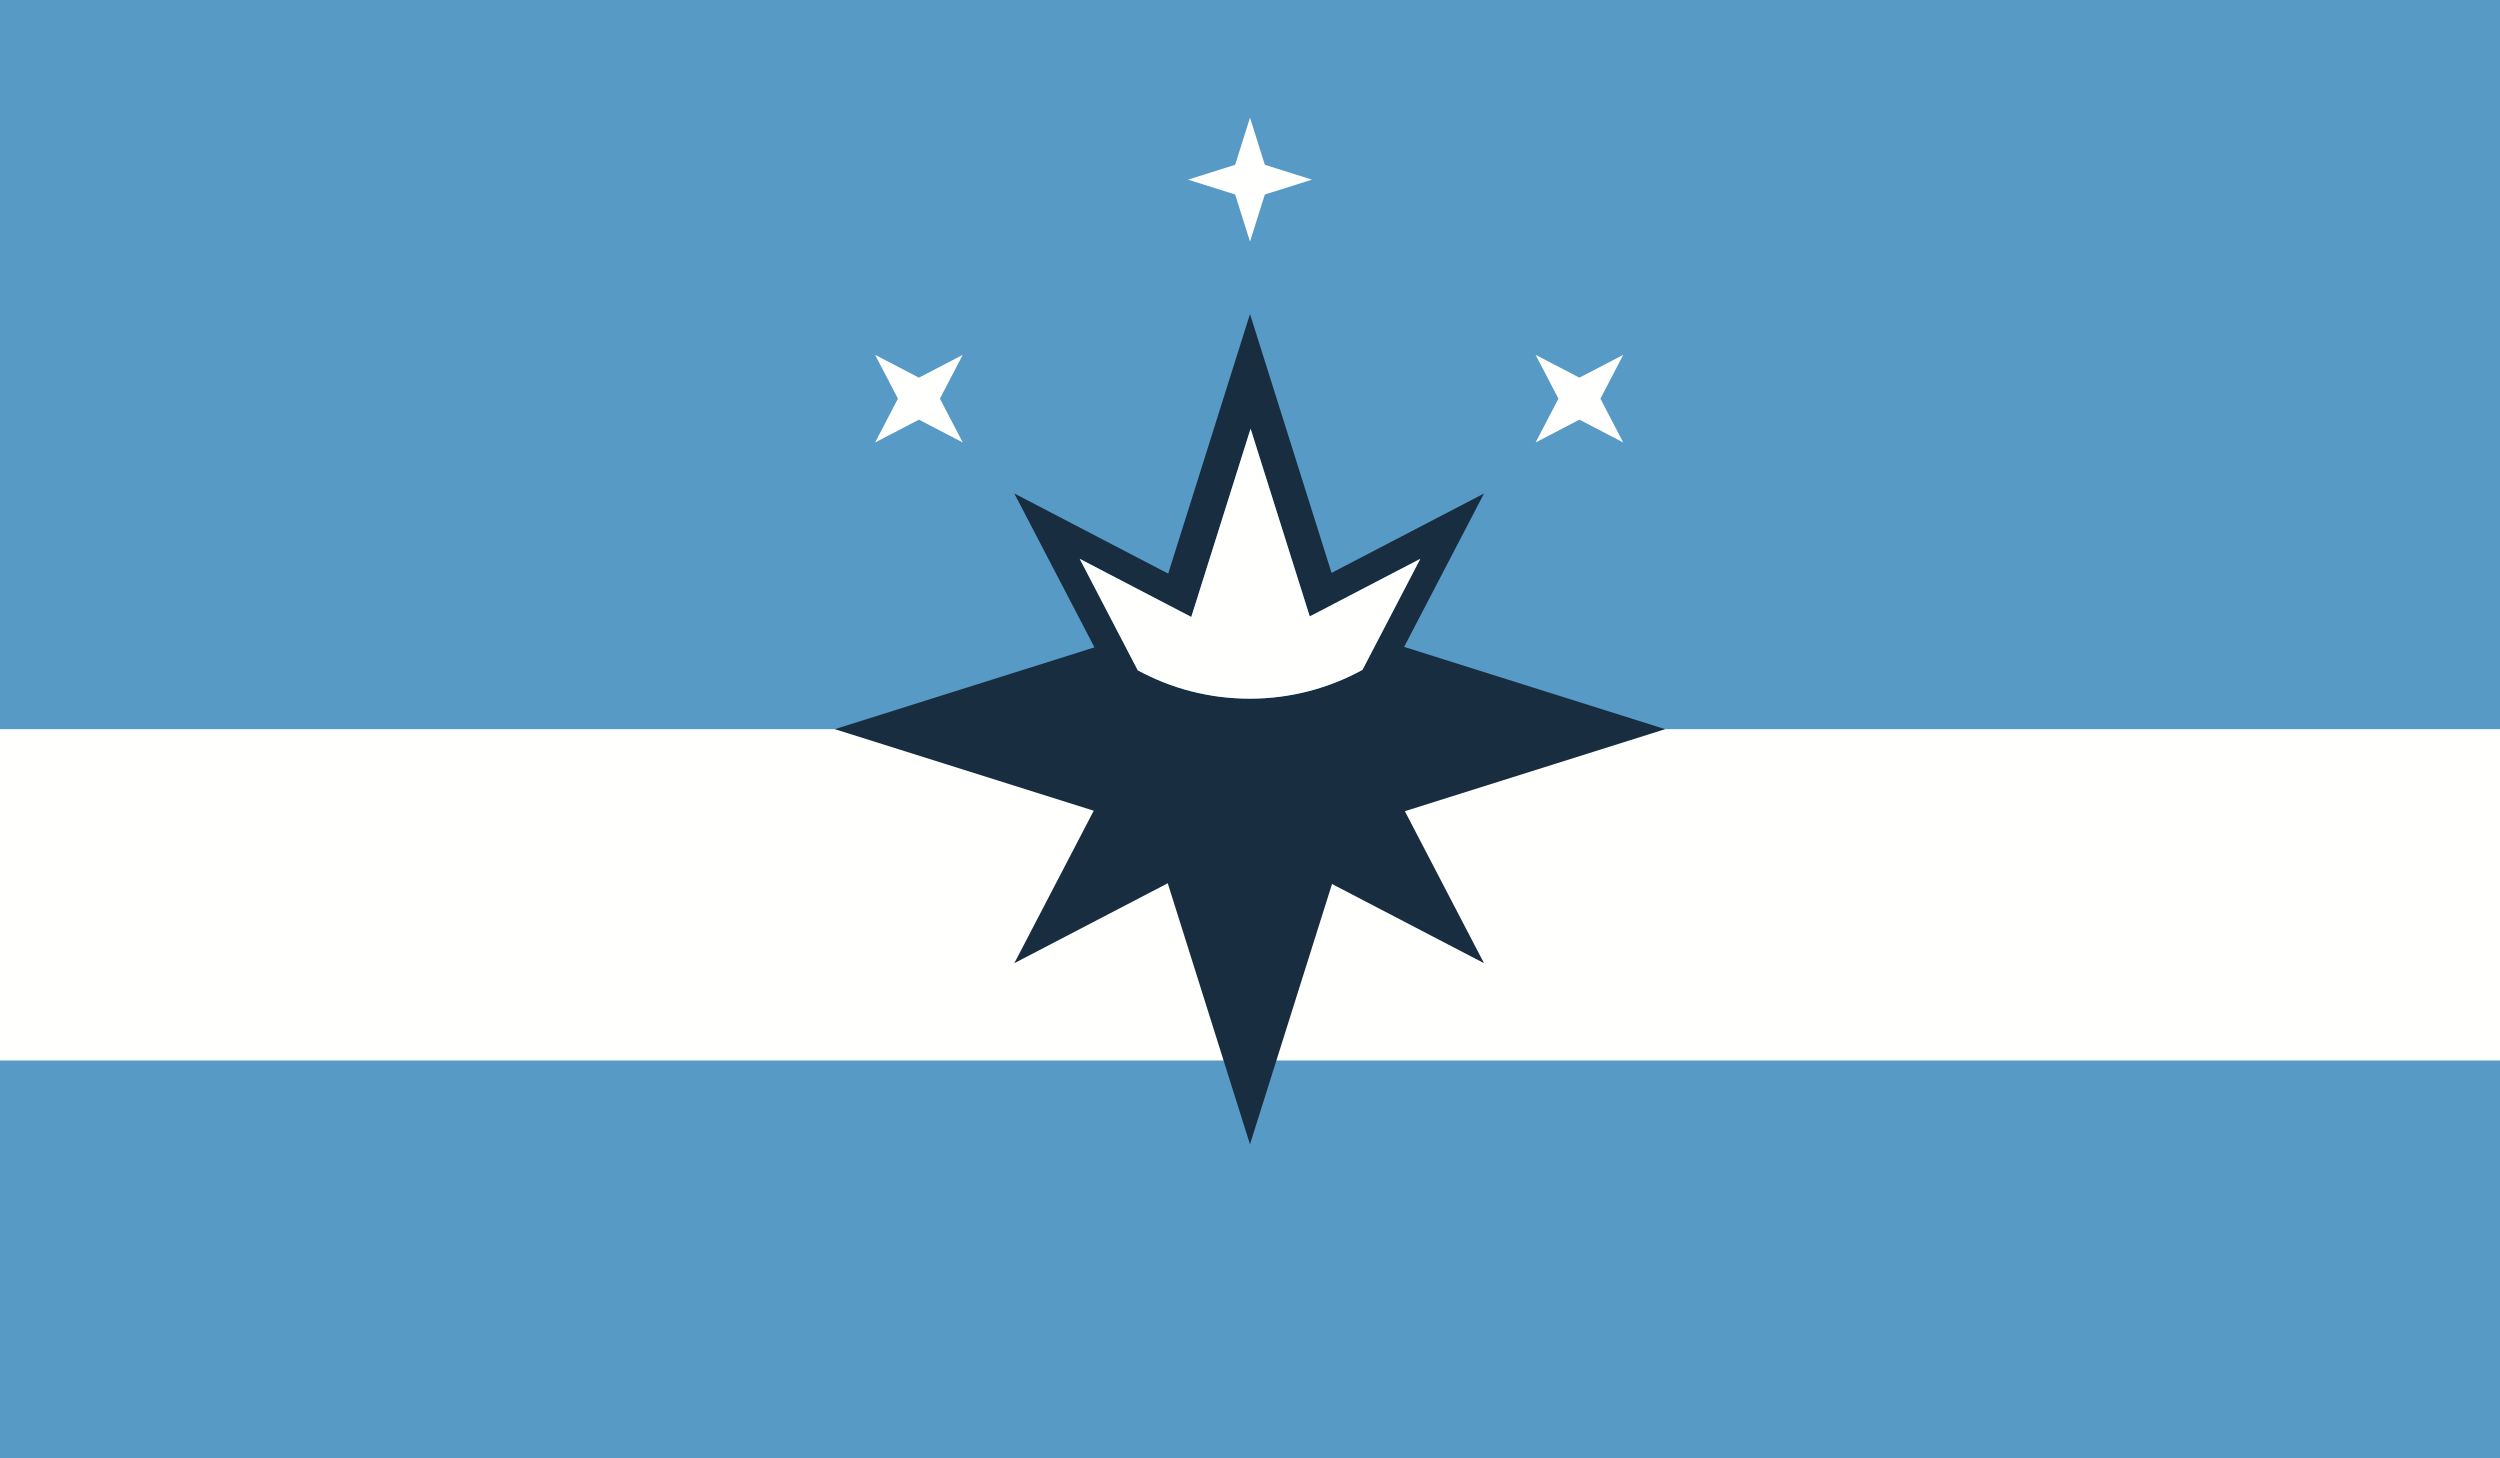
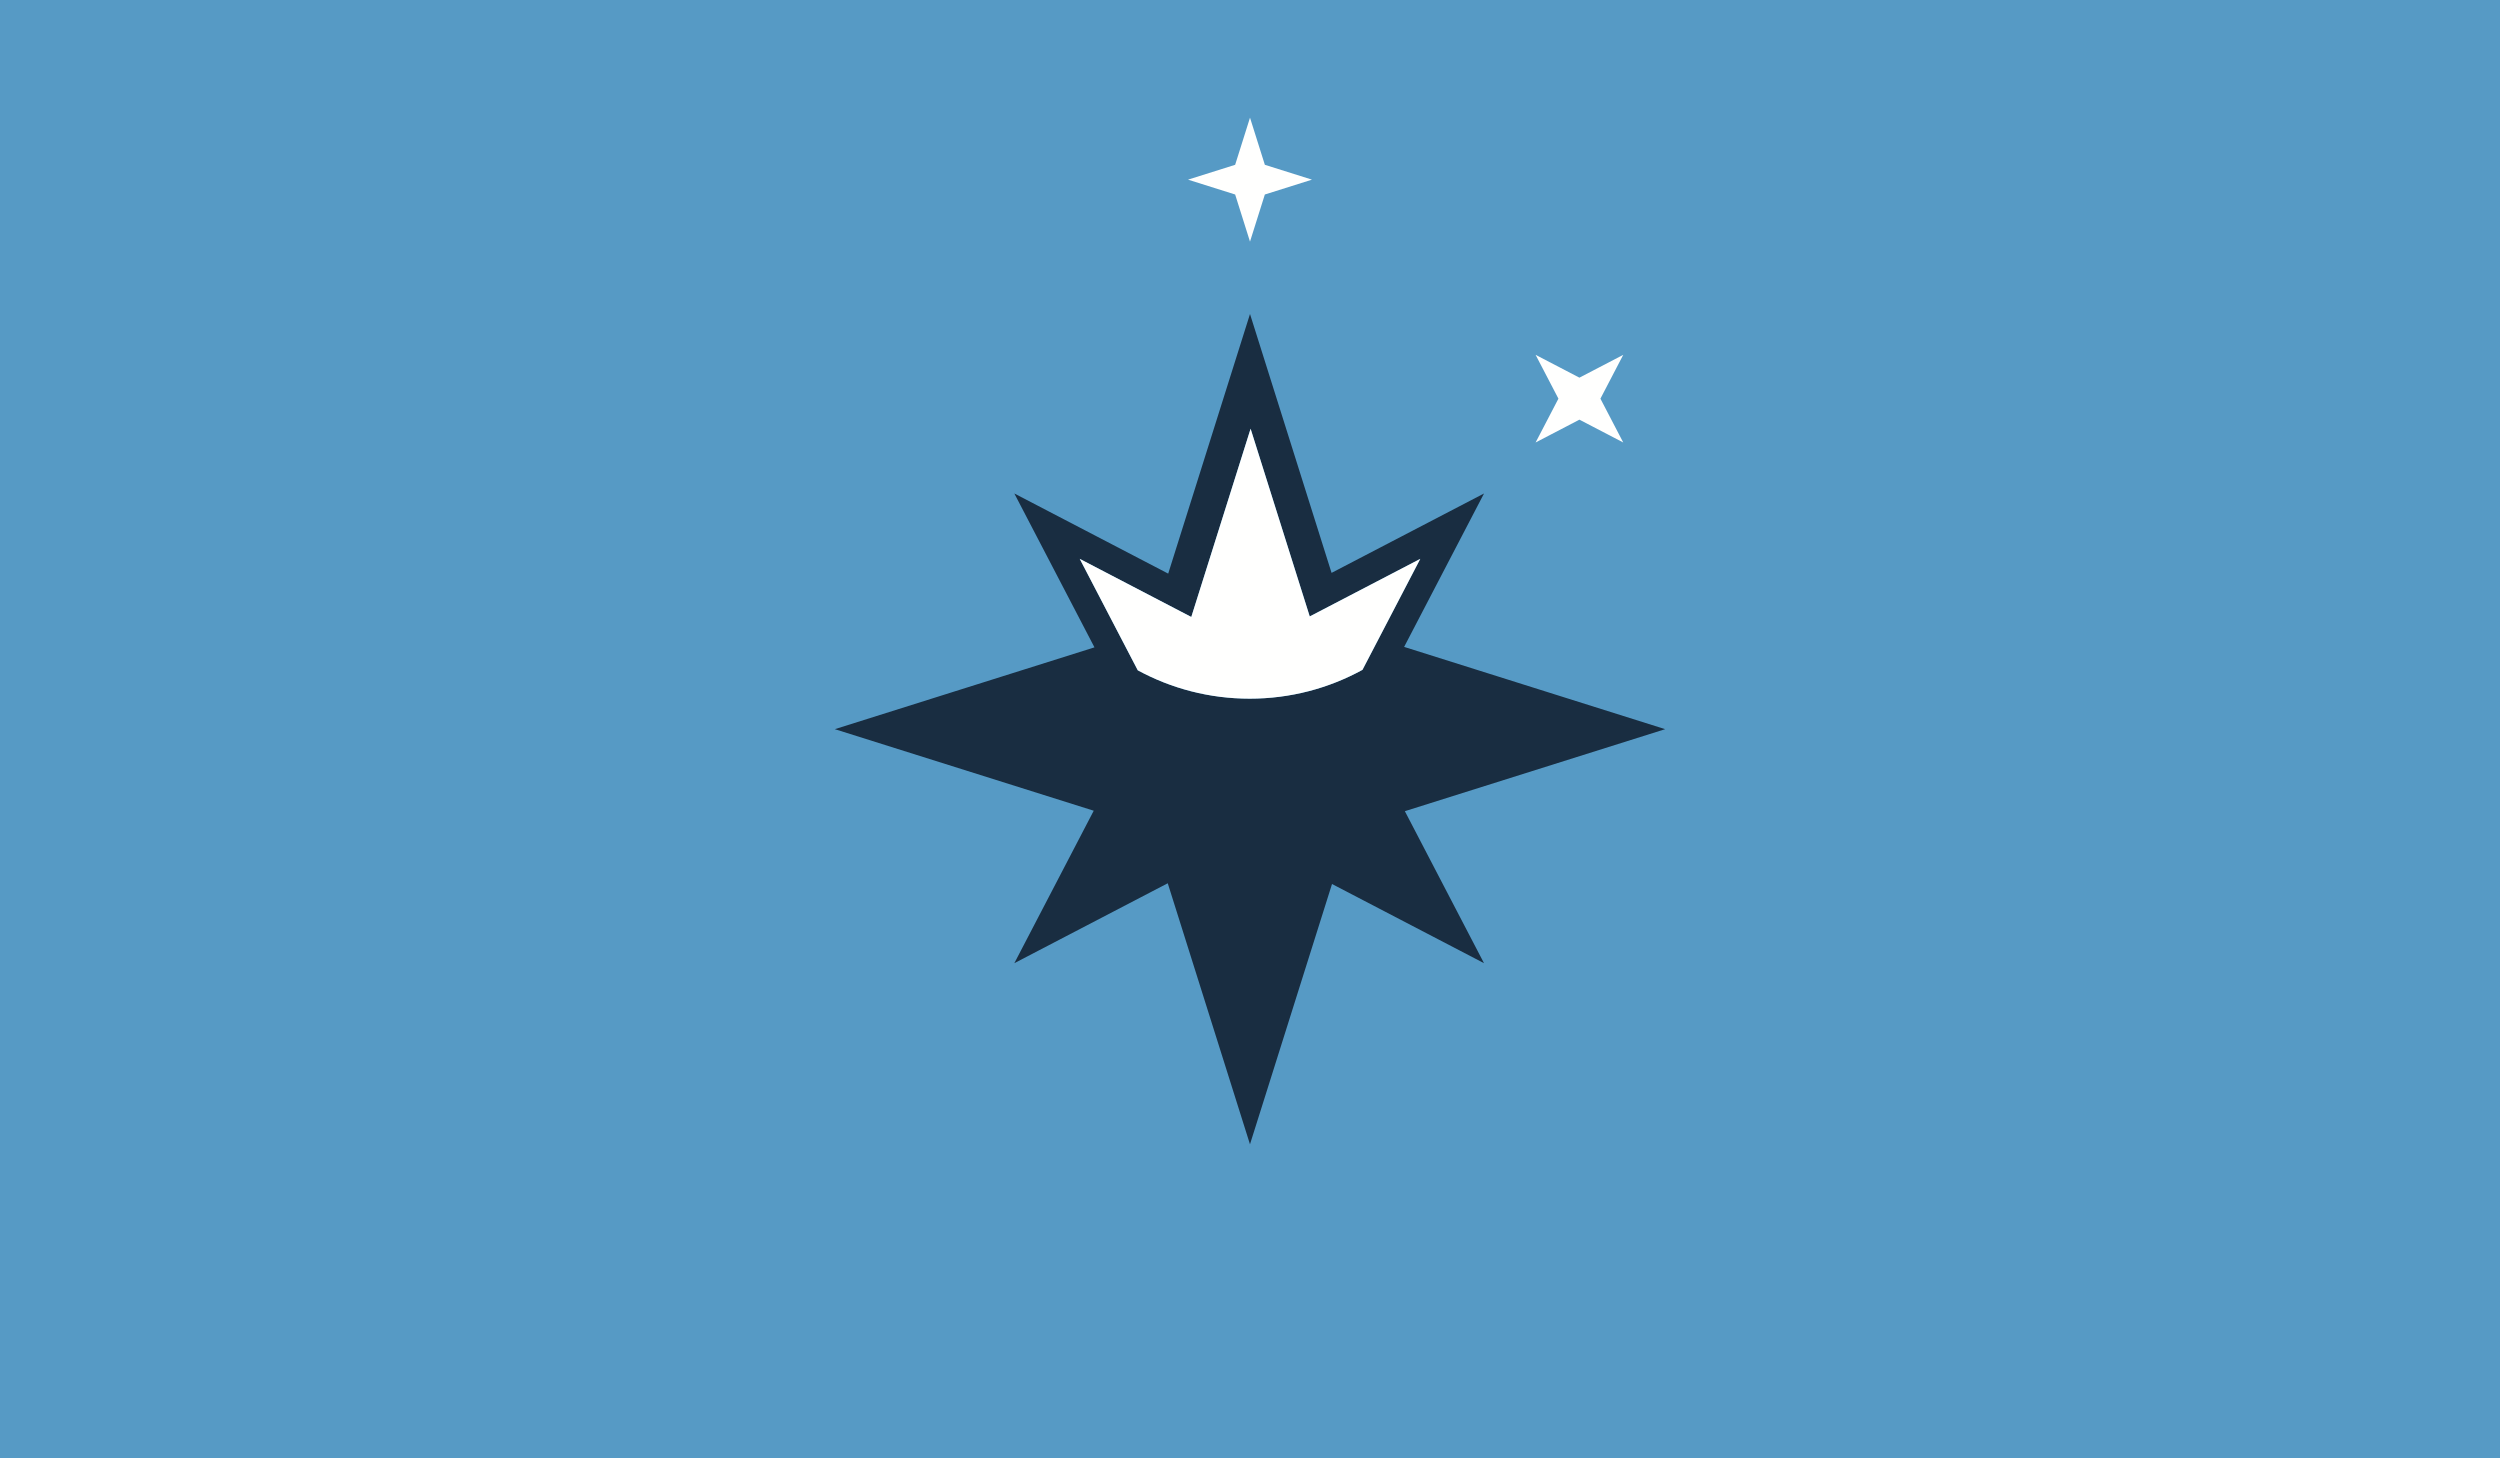
<svg xmlns="http://www.w3.org/2000/svg" width="2400px" height="1400px" viewBox="0 0 2400 1400" version="1.1">
  <title>Design_Materials</title>
  <desc>Created with Sketch.</desc>
  <g id="Design_Materials" stroke="none" stroke-width="1" fill="none" fill-rule="evenodd">
    <polygon id="Fill-1" fill="#569AC5" points="0 1400 2400 1400 2400 0 0 0" />
-     <polygon id="Fill-2" fill="#FFFFFE" points="0 1018.074 2400 1018.074 2400 700 0 700" />
    <g id="Group-13" transform="translate(801, 112)">
      <path d="M398.72,558.723 C359.811,558.723 323.204,548.858 291.26,531.491 L235.538,424.505 L342.638,480.287 L399.573,299.587 L456.34,479.768 L562.463,424.506 L506.97,531.049 C474.839,548.686 437.952,558.723 398.72,558.723 L398.72,558.723 Z M797.568,588 L546.96,509.023 L623.675,361.732 L477.3,437.956 L398.999,189.43 L320.47,438.672 L172.745,361.731 L249.688,509.463 L0.432,588 L248.979,666.289 L172.747,812.66 L320.037,735.932 L398.983,986.539 L477.734,736.647 L623.649,812.653 L547.662,666.737 L797.568,588 Z" id="Fill-3" fill="#192D41" />
-       <polygon id="Fill-5" fill="#FFFFFE" points="81.175 290.875 123.249 312.788 101.338 270.711 123.251 228.641 81.177 250.554 39.103 228.643 61.018 270.713 39.103 312.785" />
      <polygon id="Fill-7" fill="#FFFFFE" points="398.997 119.966 413.254 74.724 458.499 60.468 413.253 46.209 398.999 0.966 384.744 46.212 339.499 60.468 384.744 74.719" />
      <polygon id="Fill-9" fill="#FFFFFE" points="673.172 312.787 715.243 290.872 757.315 312.787 735.405 270.715 757.318 228.641 715.241 250.553 673.171 228.64 695.084 270.714" />
      <path d="M456.34,479.768 L399.572,299.586 L342.638,480.287 L235.538,424.504 L291.259,531.491 C323.204,548.858 359.811,558.723 398.72,558.723 C437.952,558.723 474.839,548.685 506.97,531.049 L562.463,424.505 L456.34,479.768 Z" id="Fill-11" fill="#FFFFFE" />
    </g>
  </g>
</svg>